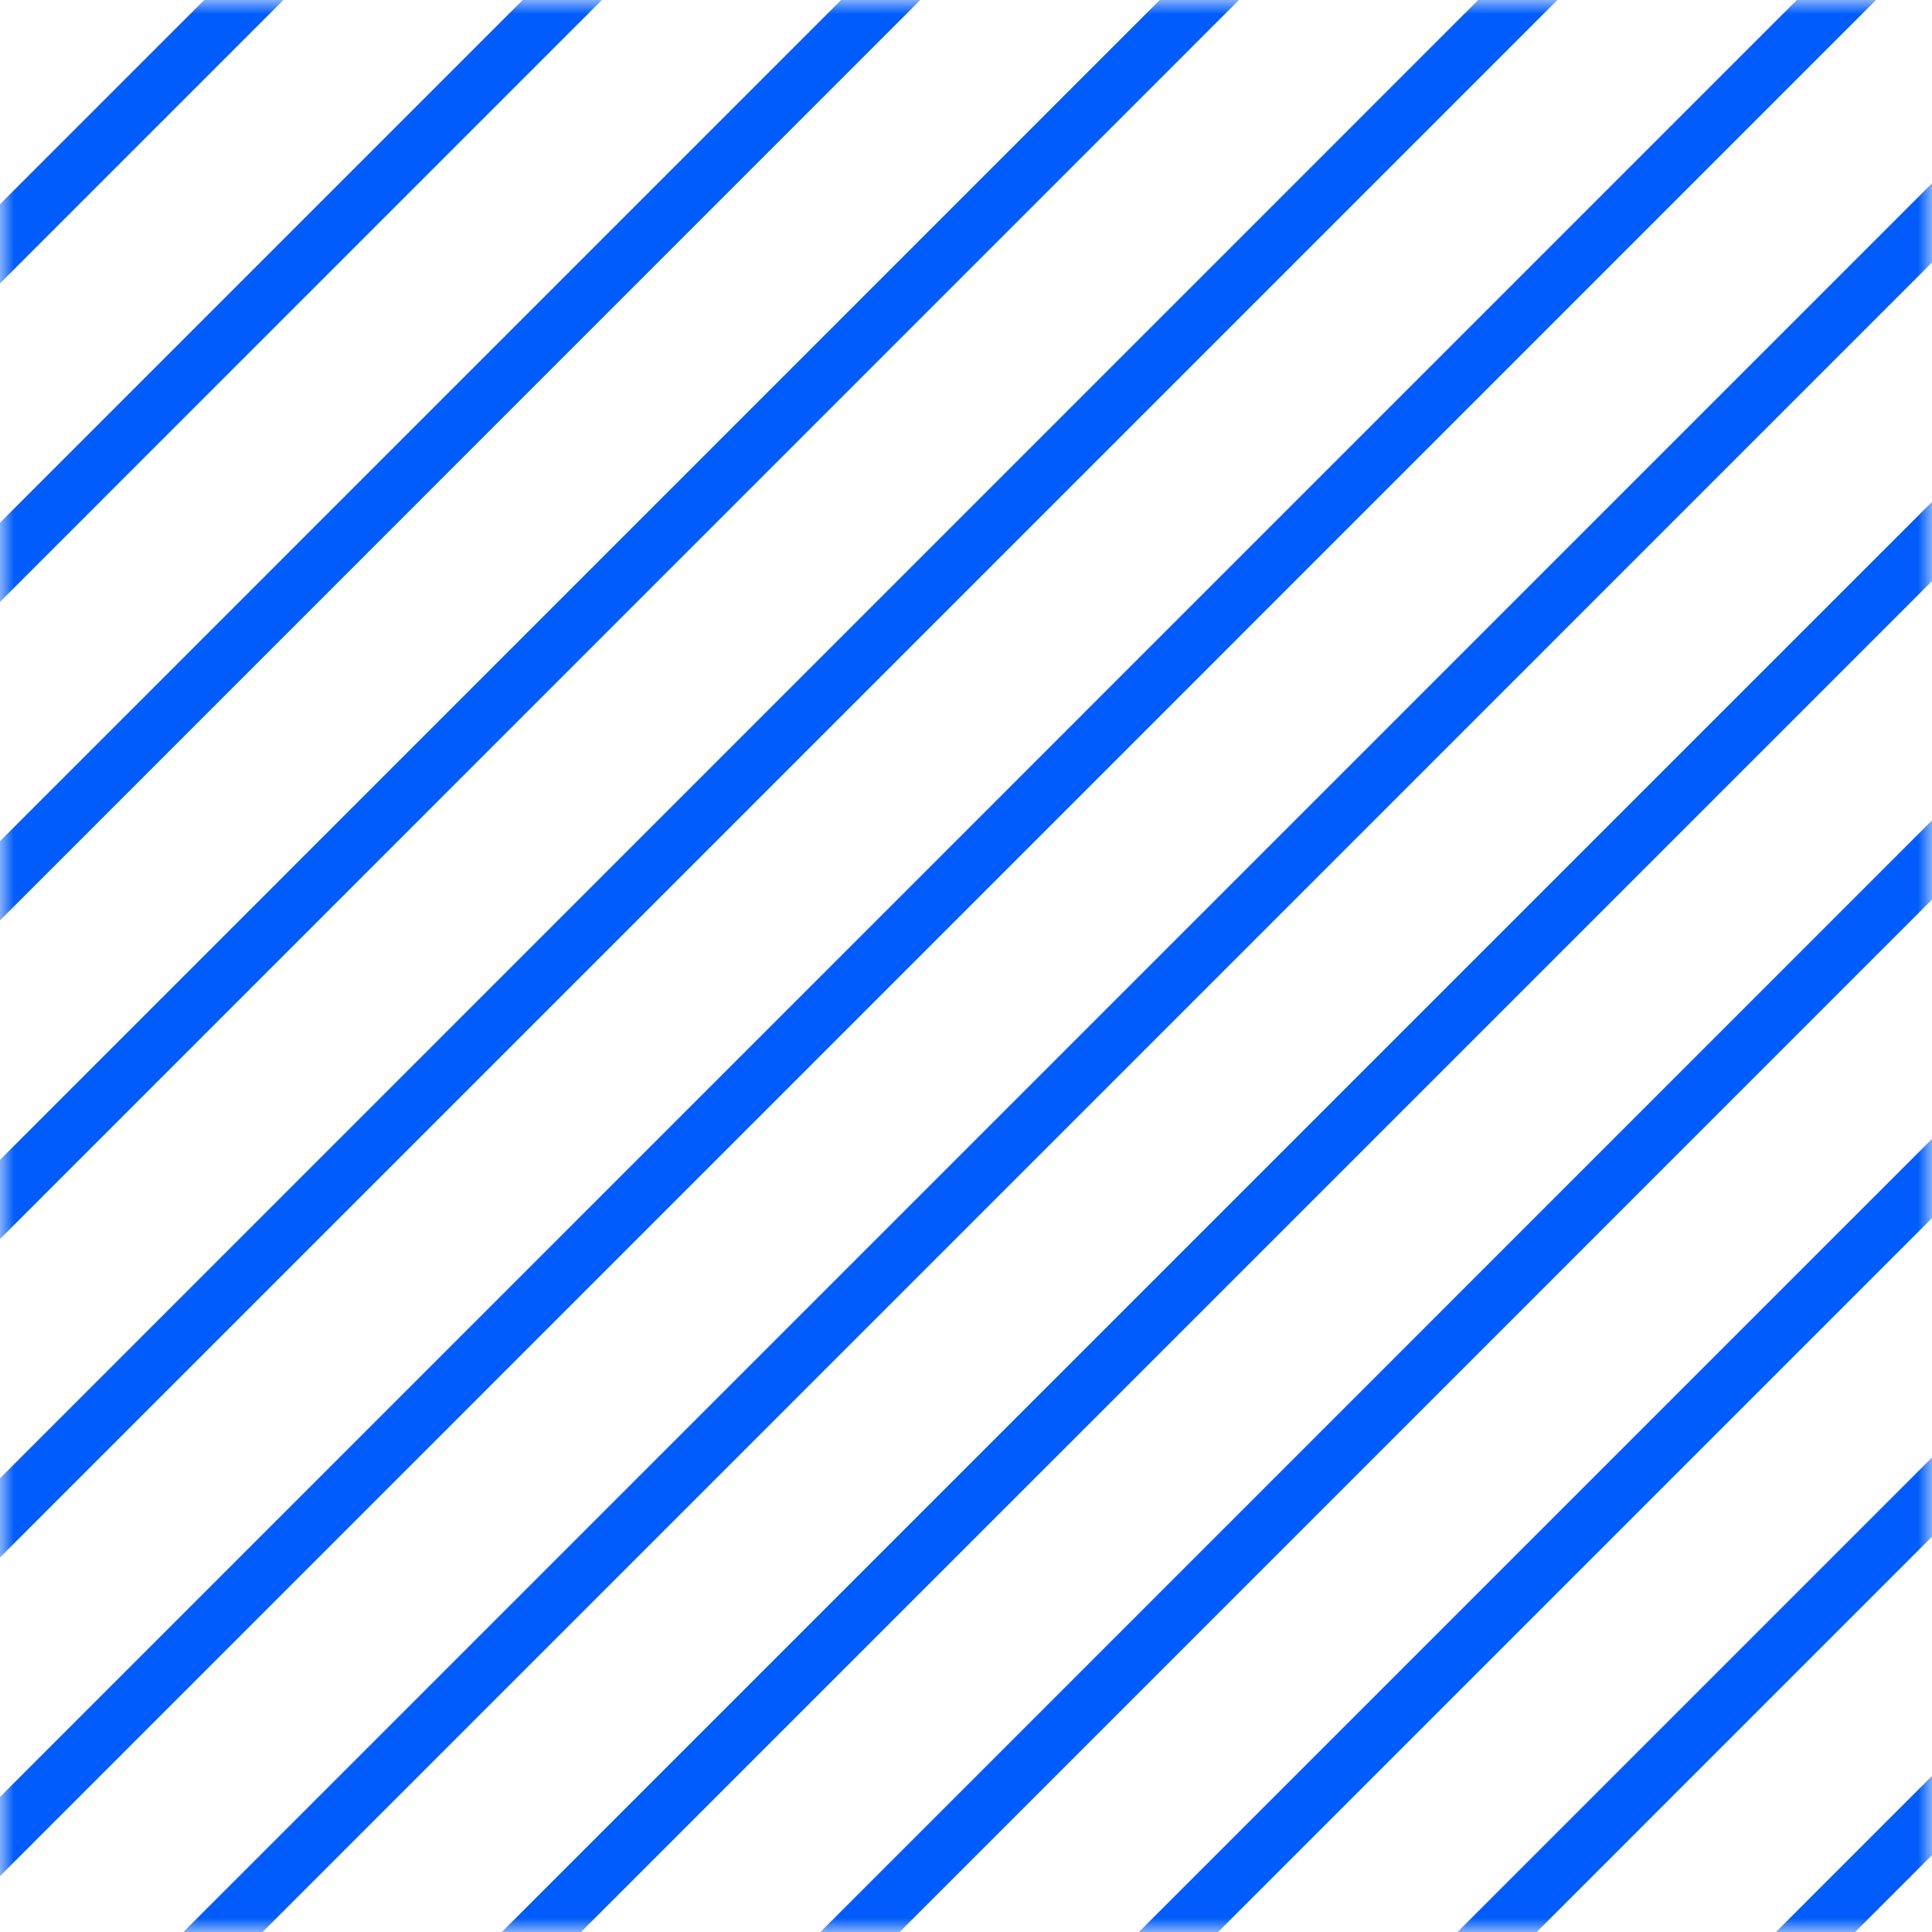
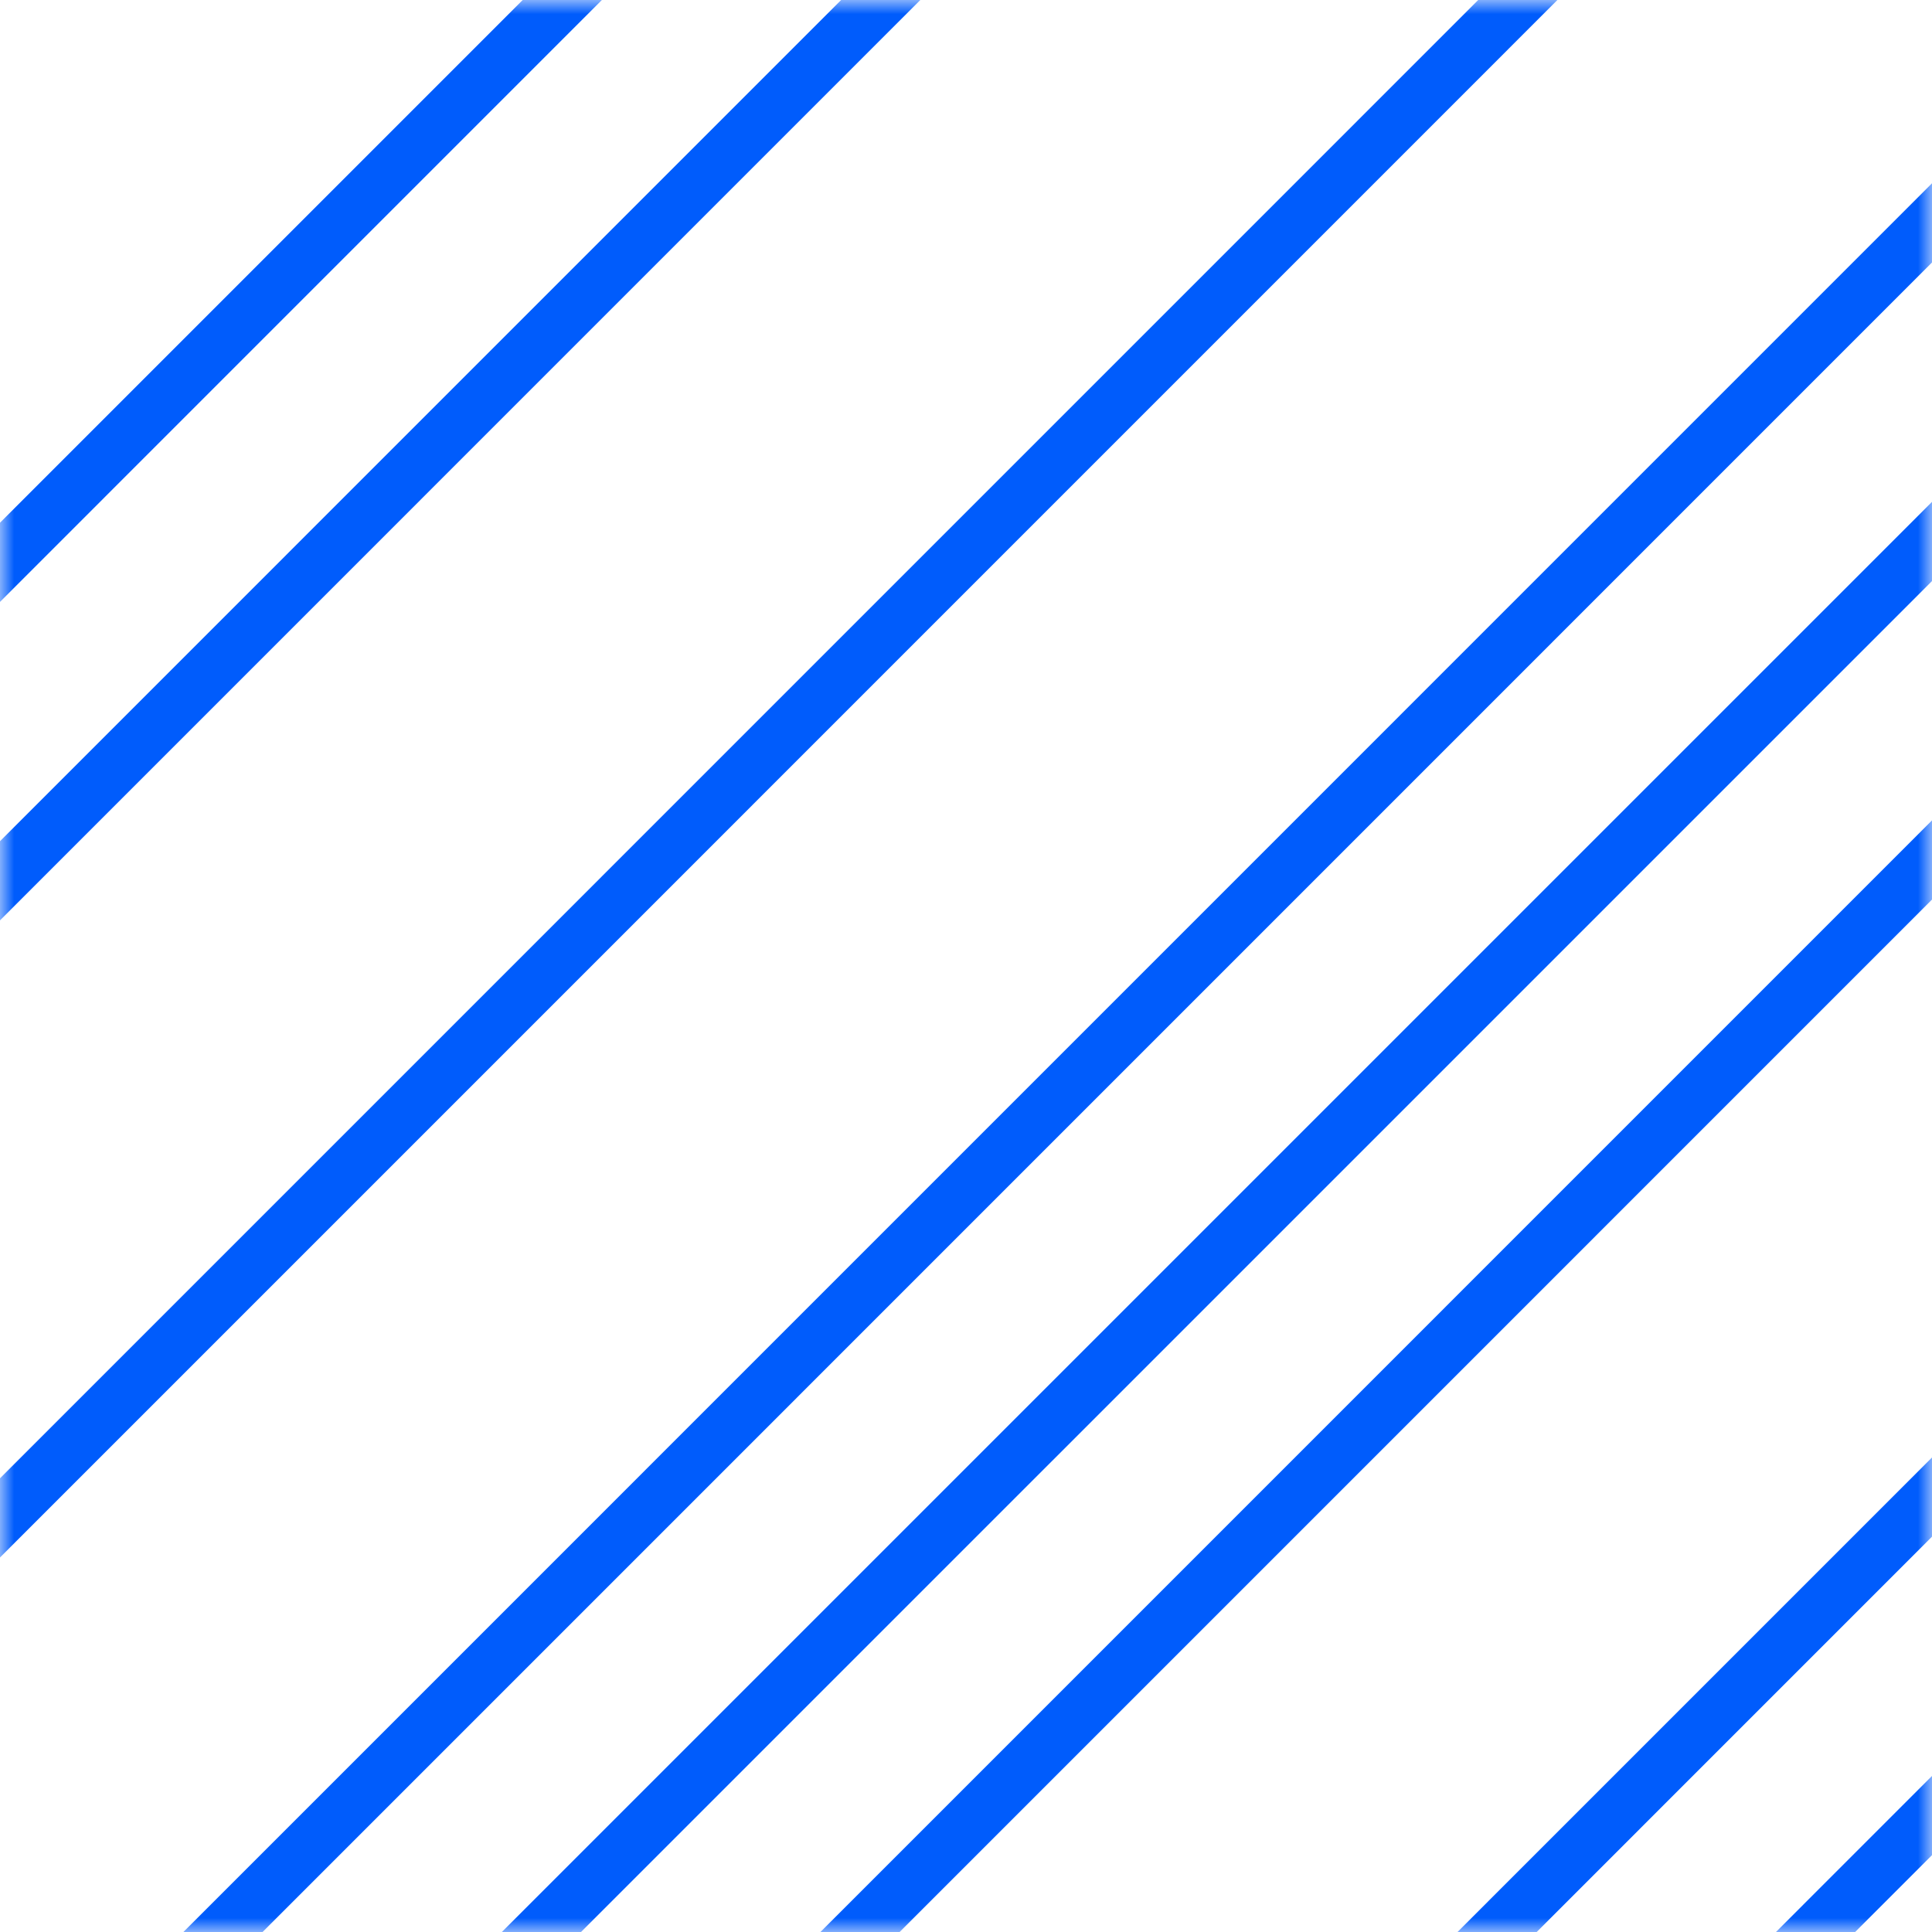
<svg xmlns="http://www.w3.org/2000/svg" width="69" height="69" viewBox="0 0 69 69" fill="none">
  <mask id="mask0" maskUnits="userSpaceOnUse" x="0" y="0" width="69" height="69">
    <rect width="69" height="69" fill="#C4C4C4" />
  </mask>
  <g mask="url(#mask0)">
-     <path d="M0.654 -3.325L-73.663 70.998" stroke="#005CFC" stroke-width="2" stroke-miterlimit="10" />
-     <path d="M12.033 -3.325L-62.29 70.998" stroke="#005CFC" stroke-width="2" stroke-miterlimit="10" />
    <path d="M23.406 -3.325L-50.911 70.998" stroke="#005CFC" stroke-width="2" stroke-miterlimit="10" />
    <path d="M34.779 -3.325L-39.538 70.998" stroke="#005CFC" stroke-width="2" stroke-miterlimit="10" />
-     <path d="M46.159 -3.325L-28.159 70.998" stroke="#005CFC" stroke-width="2" stroke-miterlimit="10" />
    <path d="M57.532 -3.325L-16.786 70.998" stroke="#005CFC" stroke-width="2" stroke-miterlimit="10" />
-     <path d="M68.911 -3.325L-5.407 70.998" stroke="#005CFC" stroke-width="2" stroke-miterlimit="10" />
    <path d="M80.284 -3.325L5.966 70.998" stroke="#005CFC" stroke-width="2" stroke-miterlimit="10" />
    <path d="M91.663 -3.325L17.339 70.998" stroke="#005CFC" stroke-width="2" stroke-miterlimit="10" />
    <path d="M103.036 -3.325L28.718 70.998" stroke="#005CFC" stroke-width="2" stroke-miterlimit="10" />
-     <path d="M114.415 -3.325L40.091 70.998" stroke="#005CFC" stroke-width="2" stroke-miterlimit="10" />
    <path d="M125.788 -3.325L51.47 70.998" stroke="#005CFC" stroke-width="2" stroke-miterlimit="10" />
    <path d="M137.161 -3.325L62.843 70.998" stroke="#005CFC" stroke-width="2" stroke-miterlimit="10" />
  </g>
</svg>